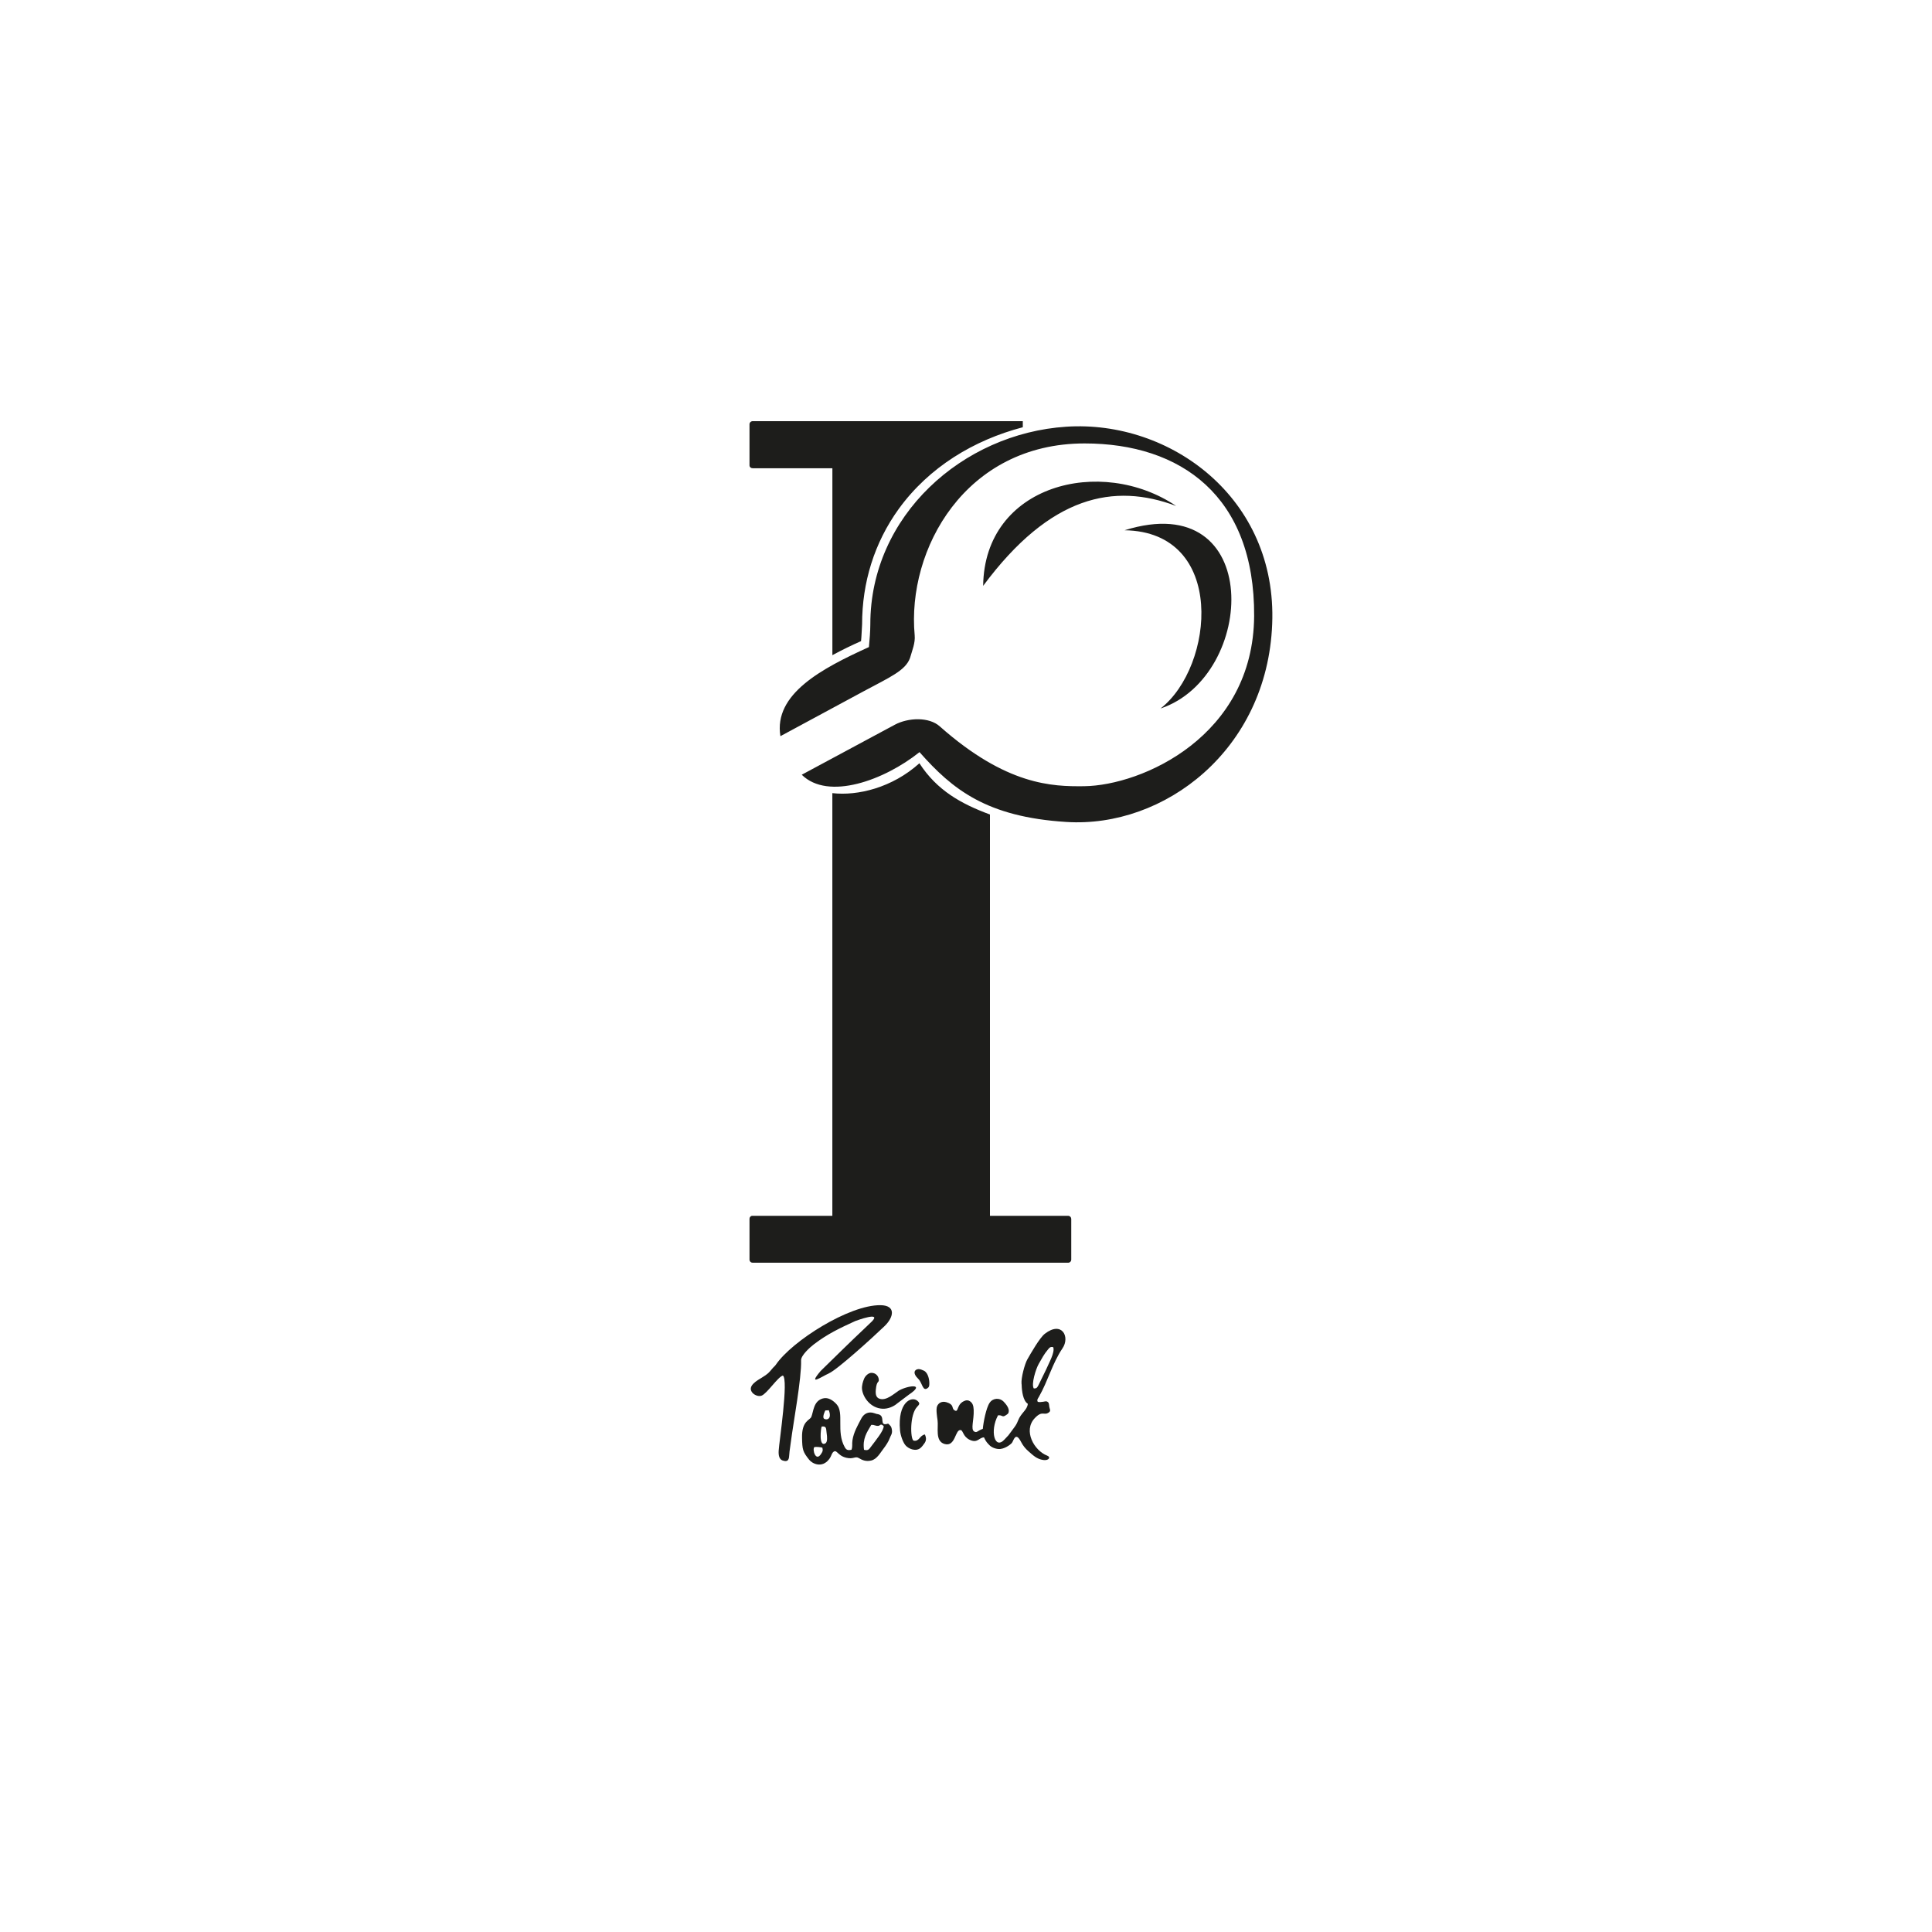
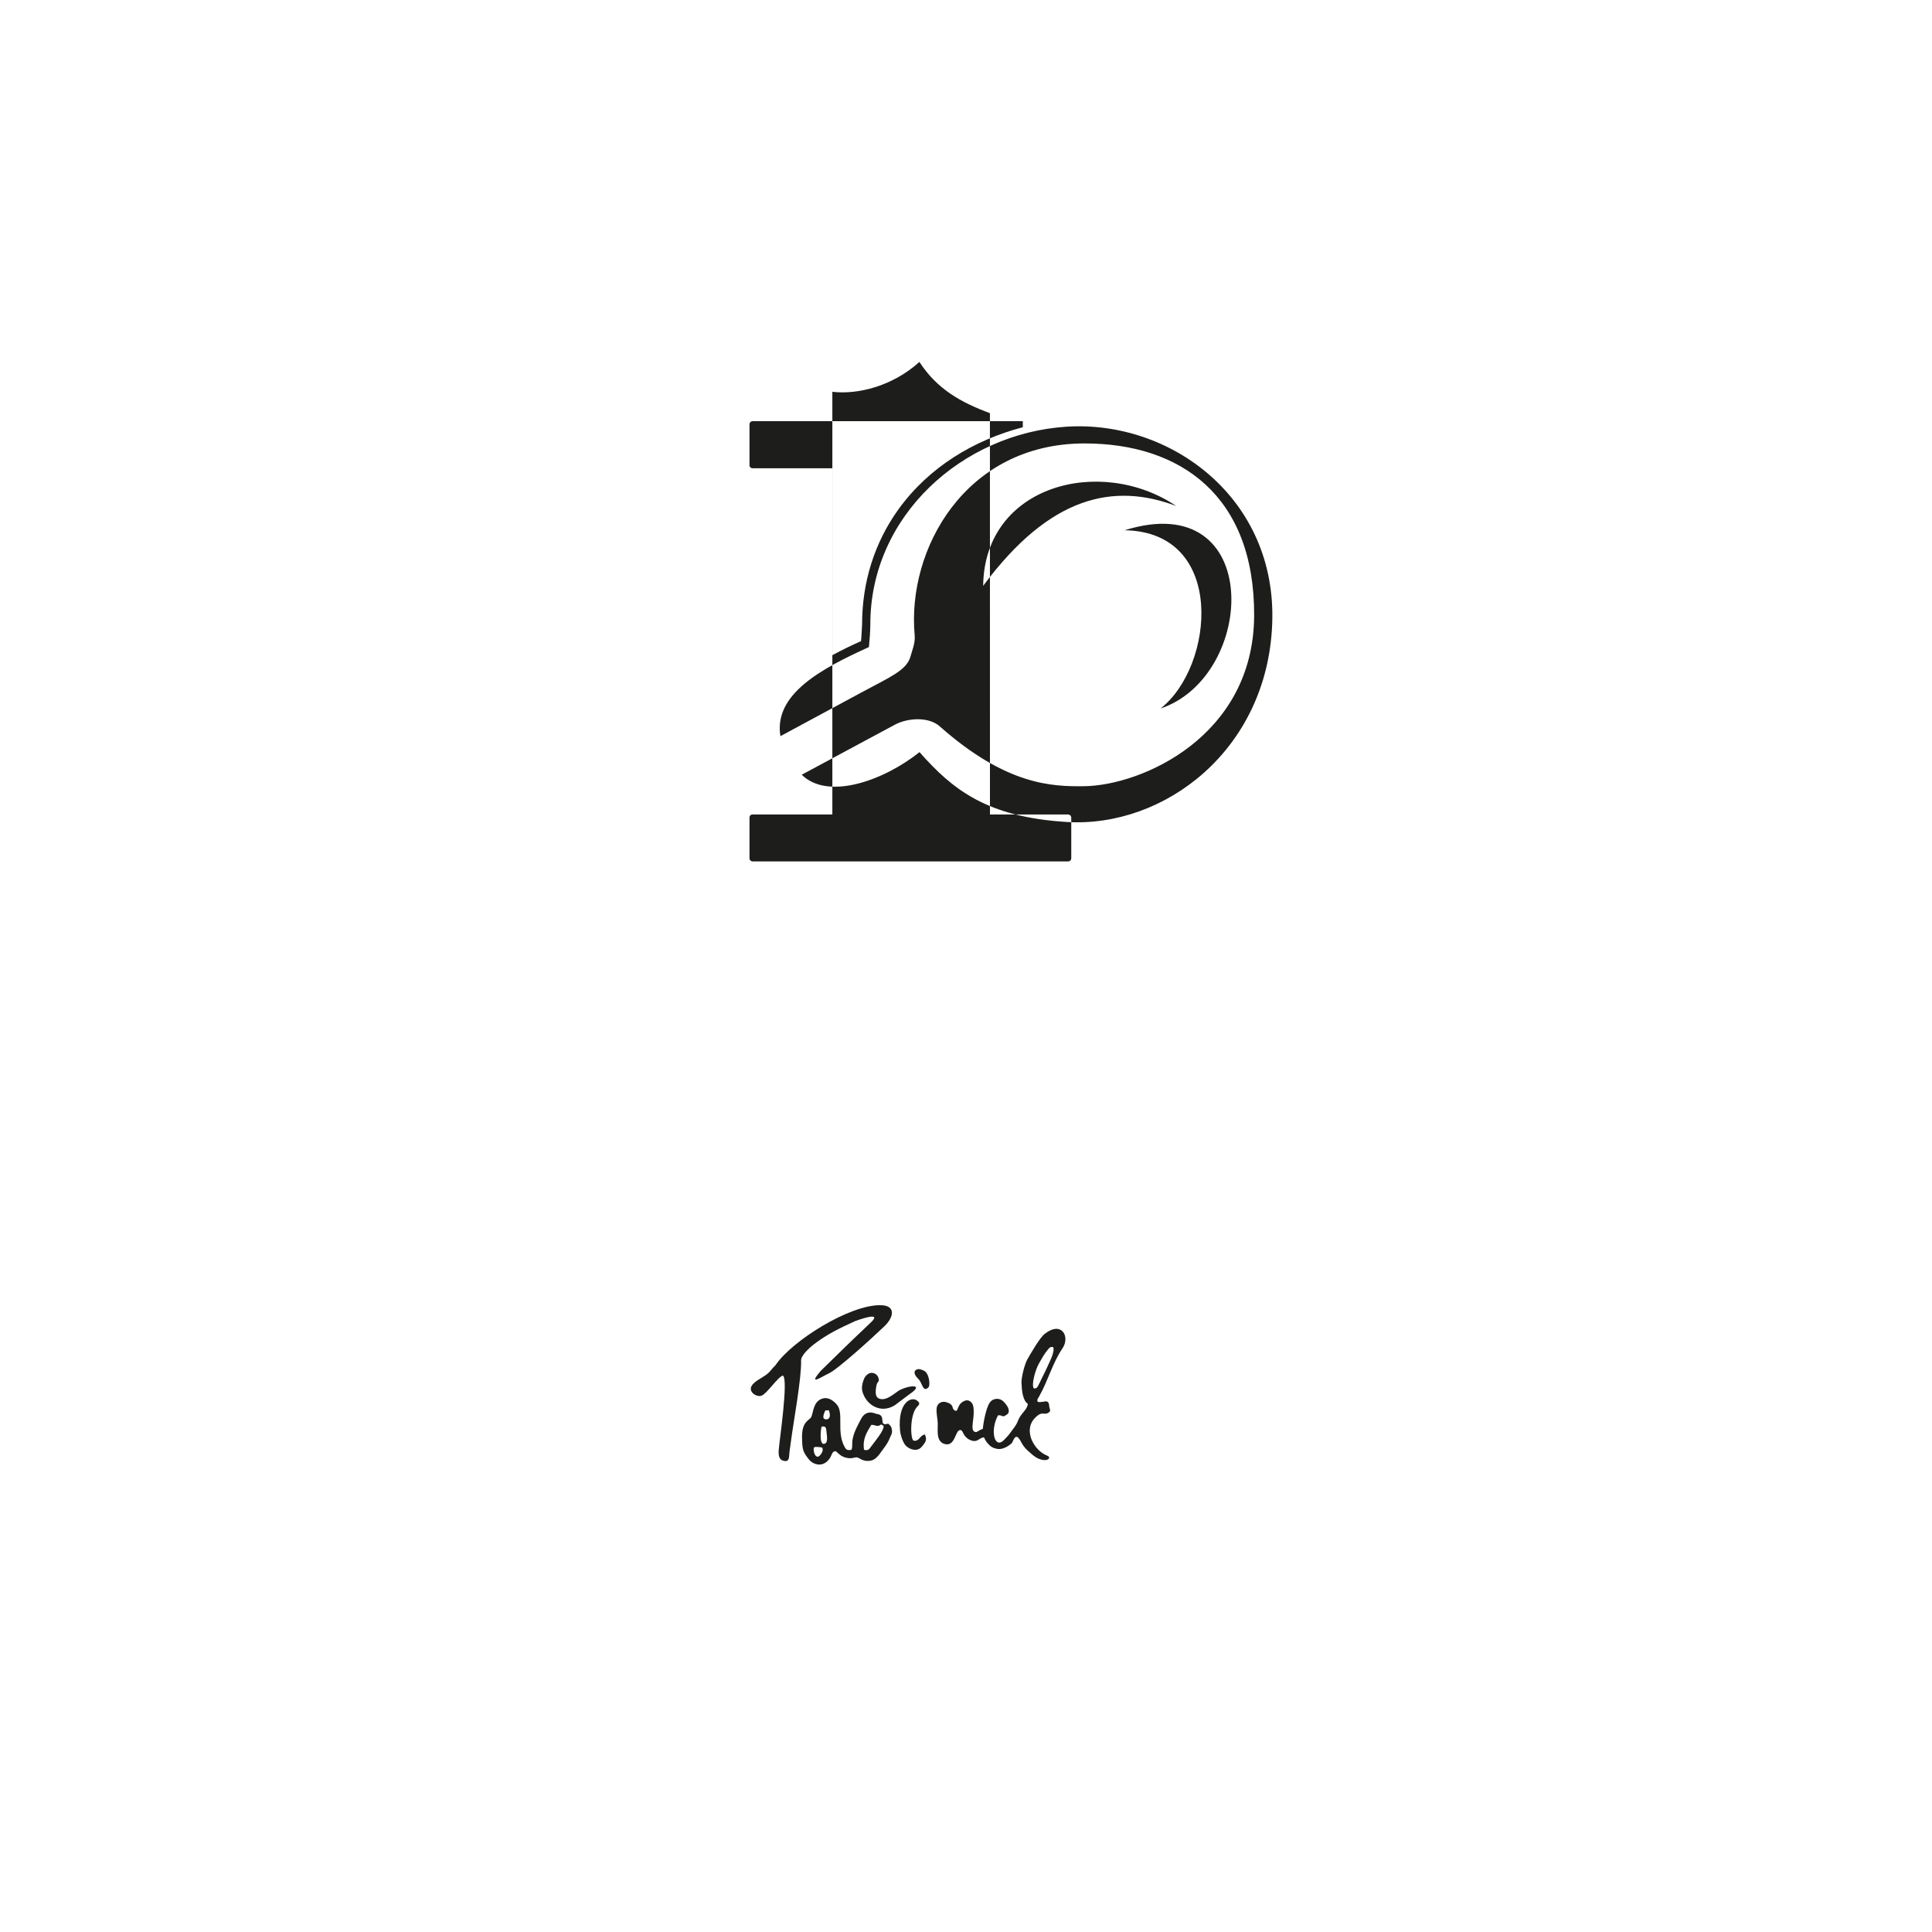
<svg xmlns="http://www.w3.org/2000/svg" id="uuid-039824c7-ad07-4ac0-be81-28c00c5a27cb" width="500" height="500" viewBox="0 0 500 500">
  <defs>
    <style>.uuid-c1f4d649-1494-4db4-9785-72973bae566e{fill:#1d1d1b;fill-rule:evenodd;}</style>
  </defs>
-   <path class="uuid-c1f4d649-1494-4db4-9785-72973bae566e" d="M256.2,210.79v103.86h20.32c.41,.05,.72,.4,.72,.81v10.52c0,.45-.36,.81-.81,.81h-81.65c-.45,0-.76-.31-.81-.72v-10.66c0-.36,.27-.72,.67-.76h20.77v-109.39c6.52,.76,15.51-1.39,22.53-7.73,4.54,7.01,10.75,10.48,18.25,13.26Zm-61.51-101.79h70.01v1.57c-12.68,3.33-24.24,10.3-32.1,21.13-6.34,8.77-9.49,19.06-9.49,29.86-.09,1.35-.13,2.97-.27,4.36-2.34,1.03-5.04,2.34-7.42,3.64v-48.38h-20.64c-.45,0-.81-.31-.81-.76v-10.7c.04-.4,.36-.67,.72-.72Zm30.21,58.45c-12.18,5.53-24.73,12.14-22.93,23.07l21.58-11.64c6.79-3.64,10.79-5.35,11.96-8.59,.58-2.02,1.39-3.91,1.21-5.85-2.07-22.3,13.13-49.68,43.97-49.68,24.86,0,44.06,13.58,43.88,44.69-.22,31.11-29.05,43.84-44.02,44.02-8.18,.09-20.05-.18-37.32-15.47-2.79-2.52-8.18-2.29-11.64-.45l-24.1,12.95c6.83,6.74,21.36,1.44,30.48-5.85,8.54,9.67,17.36,16.77,37.99,18.07,25.31,1.62,51.98-18.57,53.28-51.17,1.35-32.64-26.35-52.88-53.28-51.12-26.89,1.75-50.72,23.07-50.72,51.12,0,1.71-.18,4.09-.36,5.89Zm29.54-15.83c.31-26.21,30.53-33.77,49.95-20.68-16.05-6.02-32.55-2.79-49.95,20.68Zm36.6-14.39c26.44,.4,23.25,35.25,9.31,46.13,24.95-8.36,26.8-57.42-9.31-46.13Zm-18.46,211.42c.47,1.37-1.11,4.04-1.88,5.85l-1.95,3.99c-.32,.57-.41,.86-1.2,.84-.73-1.04,.53-5.09,1.29-6.39,.92-1.57,1.25-2.33,2.38-3.7,.36-.44,.61-.78,1.35-.59Zm-1.25,14.34c-.42-.45-.72-.34-1.28-.23-.51,.09-1.06,.14-1.47,.04-.29-.52,0-.8,.3-1.32,2.34-4.09,3.46-8.65,6.09-12.53,2.02-2.96-.16-7.19-4.57-3.77-1.33,1.03-3.62,5.05-4.54,6.66-.65,1.14-1.62,4.74-1.49,6.24,.04,.51,.03-.1,.04,.42,.04,1.41,.33,4.04,1.59,4.8-.15,1.64-1.76,2.33-2.54,4.37-.36,.96-.74,1.44-1.25,2.12-1.82,2.46-.68,1.02-2.25,2.75-2.52,2.76-3.86-2.2-1.67-6.26,1.31-.13,.97,.76,2.26-.18,.23-.17,.37-.23,.48-.59,.29-.99-.7-2.16-1.31-2.79-.95-.98-2.69-1-3.59,.3-.92,1.33-1.63,5.07-1.78,6.77-1.44,.49-1.5,1.1-2.22,.69-.99-.56-.03-2.94-.14-5.61-.05-1.11-.29-1.79-.97-2.23-.43-.27-.74-.28-1.14-.19-2.57,.81-1.62,3.49-2.98,2.44-.62-.47,.06-1.39-1.93-1.99-1.21-.37-2.12,.18-2.46,1.06-.31,.79,0,2.68,.13,3.6,.27,1.92-.71,5.41,1.81,6.14,2.91,.84,2.69-3.94,4.22-3.59,.59,.13,.57,1.67,2.25,2.49,2.07,1.01,2.42-.58,3.74-.61,.36,.75,.55,1.13,1.11,1.71l.2,.21c.52,.58,1.44,1.01,2.42,1.09,1.49,.12,3.18-1.17,3.51-1.61,.45-.63,.92-3.03,2.37-.19,.49,.95,1.15,1.75,1.91,2.4,1.06,.91,2.08,2.01,3.84,2.25,1.42,.19,2.01-.75,.98-1.14-3.36-1.29-6.28-6.46-3.2-9.7,2-2.11,2.36-.55,3.65-1.48,.4-.29,.37-.57,.2-1.07-.18-.54-.1-1.07-.3-1.44Zm-56.81-7.57c2.11-.91,11.21-9.15,14.38-12.2,2.43-2.33,3.05-5.39-1.03-5.44-8.13-.1-22.91,9.29-27.07,15.39-.3,.44-.48,.49-.84,.92-1.04,1.23-1.12,1.4-2.83,2.46-1.01,.63-3.85,2.11-2.44,3.85,.46,.58,1.56,1.11,2.39,.8,1.45-.54,4.23-4.88,5.53-5.21,1.51,.99-.96,17.12-1.09,19.47-.06,1.13,.11,2.22,1.06,2.53,1.53,.5,1.63-.49,1.69-1.63,.04-.88,.3-2.17,.41-3.23,.65-5.08,2.78-16.39,2.64-21.08-.04-1.27,2.27-3.34,3.31-4.14,3.55-2.71,6.65-4.16,10.7-6.02,.51-.19,6.82-2.51,4.36,.05l-1.86,1.78c-3.79,3.56-7.72,7.45-11.45,11.09-3.51,4.15,.37,1.38,2.12,.63Zm-.93,9.6l.91-.05c1.01,2.72-1.11,2.61-1.36,2.03-.22-.51,.28-1.67,.45-1.97Zm-.95,4.17c1.34-.17,1.12,.54,1.3,1.77,.12,.8,.27,2.25-.34,2.59-1.75,.99-1.18-3.9-.95-4.37Zm12.85-.43c.57,0,.49-.02,.93,.13,1.73,.56,1.07-.83,2.27,.15,.12,1.15-2.21,3.92-3.23,5.3-.57,.77-.76,1.13-1.85,.87-.42-2.9,.72-4.49,1.87-6.45Zm-12.66,5.9c.18,.82,.09,.94-.31,1.58-1.44,2.29-2.38-1.31-1.74-1.74,.45-.1,1.7,.02,2.05,.16Zm17.03-6.23c-2.64,.85-.44-2.03-2.67-2.45l-.34-.06c-.16-.04-.34-.11-.51-.17-1.68-.61-2.85,.22-3.46,1.41-.93,1.79-1.94,3.49-2.26,5.56-.17,1.07,.09,1.52-.25,2.48-1.02,.22-1.36,0-1.75-.68-2.27-4.02-.08-8.88-2.12-11.11-.85-.93-2.12-1.88-3.52-1.5-2.48,.66-2.44,3.43-3.01,4.78-.38,.91-2.5,.98-2.4,5.44,.07,3.04,.17,3.56,1.85,5.66,.87,1.09,3.34,2.15,5.09-.07,.02-.02,.04-.05,.06-.08,.02-.02,.04-.05,.06-.07,.44-.55,.63-1.38,.9-1.67,1.04-1.09,1.08,.79,3.47,1.36,1.92,.46,2.33-.49,3.27,.09,.93,.57,1.88,.93,3.17,.64,1.57-.35,2.46-2.15,3.29-3.19,.49-.62,1.25-1.78,1.5-2.52,.27-.79,.72-1.15,.61-2.12-.12-1.08-.46-1.23-.98-1.72Zm2.58-8.42c-1.08,.69-3.08,2.56-4.79,1.99-.91-.3-1.1-1.11-.99-2.34,.23-2.57,.9-1.69,.76-2.72-.12-.91-.82-1.62-1.84-1.65-.84-.02-1.66,.81-1.96,1.54-.28,.69-.63,1.75-.53,2.69,.23,2.09,2.19,4.92,5.32,5.06,1.35,.06,2.84-.54,3.76-1.35l3-2.26c4.68-3.12-.51-2.39-2.74-.97Zm6.93,11.23c-1.41,.23-1.42,1.93-2.97,1.58-.82-.56-.97-6.69,.94-8.73,.53-.57,.91-.87,.06-1.58-1.48-1.25-5.14,.35-4.47,7.68,.13,1.38,.79,3.14,1.43,3.87,.73,.85,2.56,1.68,3.81,.72,.35-.27,.9-.96,1.16-1.38,.49-.77,.33-1.48,.04-2.15Zm.76-12.05c.28-.22,.34-.45,.37-.8,.11-1.18-.29-3.14-1.4-3.66-.39-.18-.93-.42-1.38-.41-.98,.04-1.69,.97-.07,2.53,1.08,1.04,1.12,3.44,2.48,2.34Z" />
+   <path class="uuid-c1f4d649-1494-4db4-9785-72973bae566e" d="M256.2,210.79h20.32c.41,.05,.72,.4,.72,.81v10.52c0,.45-.36,.81-.81,.81h-81.65c-.45,0-.76-.31-.81-.72v-10.66c0-.36,.27-.72,.67-.76h20.77v-109.39c6.52,.76,15.51-1.39,22.53-7.73,4.54,7.01,10.75,10.48,18.25,13.26Zm-61.51-101.79h70.01v1.57c-12.68,3.33-24.24,10.3-32.1,21.13-6.34,8.77-9.49,19.06-9.49,29.86-.09,1.35-.13,2.97-.27,4.36-2.34,1.03-5.04,2.34-7.42,3.64v-48.38h-20.64c-.45,0-.81-.31-.81-.76v-10.7c.04-.4,.36-.67,.72-.72Zm30.21,58.45c-12.18,5.53-24.73,12.14-22.93,23.07l21.58-11.64c6.79-3.64,10.79-5.35,11.96-8.59,.58-2.02,1.39-3.91,1.21-5.85-2.07-22.3,13.13-49.68,43.97-49.68,24.86,0,44.06,13.58,43.88,44.69-.22,31.11-29.05,43.84-44.02,44.02-8.18,.09-20.05-.18-37.32-15.47-2.79-2.52-8.18-2.29-11.64-.45l-24.1,12.95c6.83,6.74,21.36,1.44,30.48-5.85,8.54,9.67,17.36,16.77,37.99,18.07,25.31,1.62,51.98-18.57,53.28-51.17,1.35-32.64-26.35-52.88-53.28-51.12-26.89,1.75-50.72,23.07-50.72,51.12,0,1.71-.18,4.09-.36,5.89Zm29.54-15.83c.31-26.21,30.53-33.77,49.95-20.68-16.05-6.02-32.55-2.79-49.95,20.68Zm36.6-14.39c26.44,.4,23.25,35.25,9.31,46.13,24.95-8.36,26.8-57.42-9.31-46.13Zm-18.46,211.42c.47,1.37-1.11,4.04-1.88,5.85l-1.95,3.99c-.32,.57-.41,.86-1.2,.84-.73-1.04,.53-5.09,1.29-6.39,.92-1.57,1.25-2.33,2.38-3.7,.36-.44,.61-.78,1.35-.59Zm-1.25,14.34c-.42-.45-.72-.34-1.28-.23-.51,.09-1.06,.14-1.47,.04-.29-.52,0-.8,.3-1.32,2.34-4.09,3.46-8.65,6.09-12.53,2.02-2.96-.16-7.19-4.57-3.77-1.33,1.03-3.62,5.05-4.54,6.66-.65,1.14-1.62,4.74-1.49,6.24,.04,.51,.03-.1,.04,.42,.04,1.41,.33,4.04,1.59,4.8-.15,1.64-1.76,2.33-2.54,4.37-.36,.96-.74,1.44-1.25,2.12-1.82,2.46-.68,1.02-2.25,2.75-2.52,2.76-3.86-2.2-1.67-6.26,1.31-.13,.97,.76,2.26-.18,.23-.17,.37-.23,.48-.59,.29-.99-.7-2.16-1.31-2.79-.95-.98-2.69-1-3.59,.3-.92,1.33-1.63,5.07-1.78,6.77-1.44,.49-1.5,1.1-2.22,.69-.99-.56-.03-2.94-.14-5.61-.05-1.11-.29-1.79-.97-2.23-.43-.27-.74-.28-1.14-.19-2.57,.81-1.62,3.49-2.98,2.44-.62-.47,.06-1.39-1.93-1.99-1.21-.37-2.12,.18-2.46,1.06-.31,.79,0,2.68,.13,3.6,.27,1.92-.71,5.41,1.81,6.14,2.91,.84,2.69-3.94,4.22-3.59,.59,.13,.57,1.67,2.25,2.49,2.07,1.01,2.42-.58,3.74-.61,.36,.75,.55,1.13,1.11,1.71l.2,.21c.52,.58,1.44,1.01,2.42,1.09,1.49,.12,3.18-1.17,3.51-1.61,.45-.63,.92-3.03,2.37-.19,.49,.95,1.15,1.75,1.91,2.4,1.06,.91,2.08,2.01,3.84,2.25,1.42,.19,2.01-.75,.98-1.14-3.36-1.29-6.28-6.46-3.2-9.7,2-2.11,2.36-.55,3.65-1.48,.4-.29,.37-.57,.2-1.07-.18-.54-.1-1.07-.3-1.44Zm-56.81-7.57c2.11-.91,11.21-9.15,14.38-12.2,2.43-2.33,3.05-5.39-1.03-5.44-8.13-.1-22.91,9.29-27.07,15.39-.3,.44-.48,.49-.84,.92-1.04,1.23-1.12,1.4-2.83,2.46-1.01,.63-3.85,2.11-2.44,3.85,.46,.58,1.56,1.11,2.39,.8,1.45-.54,4.23-4.88,5.53-5.21,1.51,.99-.96,17.12-1.09,19.47-.06,1.13,.11,2.22,1.06,2.53,1.53,.5,1.63-.49,1.69-1.63,.04-.88,.3-2.17,.41-3.23,.65-5.08,2.78-16.39,2.64-21.08-.04-1.27,2.27-3.34,3.31-4.14,3.55-2.71,6.65-4.16,10.7-6.02,.51-.19,6.82-2.51,4.36,.05l-1.86,1.78c-3.79,3.56-7.72,7.45-11.45,11.09-3.51,4.15,.37,1.38,2.12,.63Zm-.93,9.6l.91-.05c1.01,2.72-1.11,2.61-1.36,2.03-.22-.51,.28-1.67,.45-1.97Zm-.95,4.17c1.34-.17,1.12,.54,1.3,1.77,.12,.8,.27,2.25-.34,2.59-1.75,.99-1.18-3.9-.95-4.37Zm12.85-.43c.57,0,.49-.02,.93,.13,1.73,.56,1.07-.83,2.27,.15,.12,1.15-2.21,3.92-3.23,5.3-.57,.77-.76,1.13-1.85,.87-.42-2.9,.72-4.49,1.87-6.45Zm-12.66,5.9c.18,.82,.09,.94-.31,1.58-1.44,2.29-2.38-1.31-1.74-1.74,.45-.1,1.7,.02,2.05,.16Zm17.03-6.23c-2.64,.85-.44-2.03-2.67-2.45l-.34-.06c-.16-.04-.34-.11-.51-.17-1.68-.61-2.85,.22-3.46,1.41-.93,1.79-1.94,3.49-2.26,5.56-.17,1.07,.09,1.52-.25,2.48-1.02,.22-1.36,0-1.75-.68-2.27-4.02-.08-8.88-2.12-11.11-.85-.93-2.12-1.88-3.52-1.5-2.48,.66-2.44,3.43-3.01,4.78-.38,.91-2.5,.98-2.4,5.44,.07,3.04,.17,3.56,1.85,5.66,.87,1.09,3.34,2.15,5.09-.07,.02-.02,.04-.05,.06-.08,.02-.02,.04-.05,.06-.07,.44-.55,.63-1.38,.9-1.67,1.04-1.09,1.08,.79,3.47,1.36,1.92,.46,2.33-.49,3.27,.09,.93,.57,1.88,.93,3.17,.64,1.57-.35,2.46-2.15,3.29-3.19,.49-.62,1.25-1.78,1.5-2.52,.27-.79,.72-1.15,.61-2.12-.12-1.08-.46-1.23-.98-1.72Zm2.58-8.42c-1.08,.69-3.08,2.56-4.79,1.99-.91-.3-1.1-1.11-.99-2.34,.23-2.57,.9-1.69,.76-2.72-.12-.91-.82-1.62-1.84-1.65-.84-.02-1.66,.81-1.96,1.54-.28,.69-.63,1.75-.53,2.69,.23,2.09,2.19,4.92,5.32,5.06,1.35,.06,2.84-.54,3.76-1.35l3-2.26c4.68-3.12-.51-2.39-2.74-.97Zm6.93,11.23c-1.41,.23-1.42,1.93-2.97,1.58-.82-.56-.97-6.69,.94-8.73,.53-.57,.91-.87,.06-1.58-1.48-1.25-5.14,.35-4.47,7.68,.13,1.38,.79,3.14,1.43,3.87,.73,.85,2.56,1.68,3.81,.72,.35-.27,.9-.96,1.16-1.38,.49-.77,.33-1.48,.04-2.15Zm.76-12.05c.28-.22,.34-.45,.37-.8,.11-1.18-.29-3.14-1.4-3.66-.39-.18-.93-.42-1.38-.41-.98,.04-1.69,.97-.07,2.53,1.08,1.04,1.12,3.44,2.48,2.34Z" />
</svg>